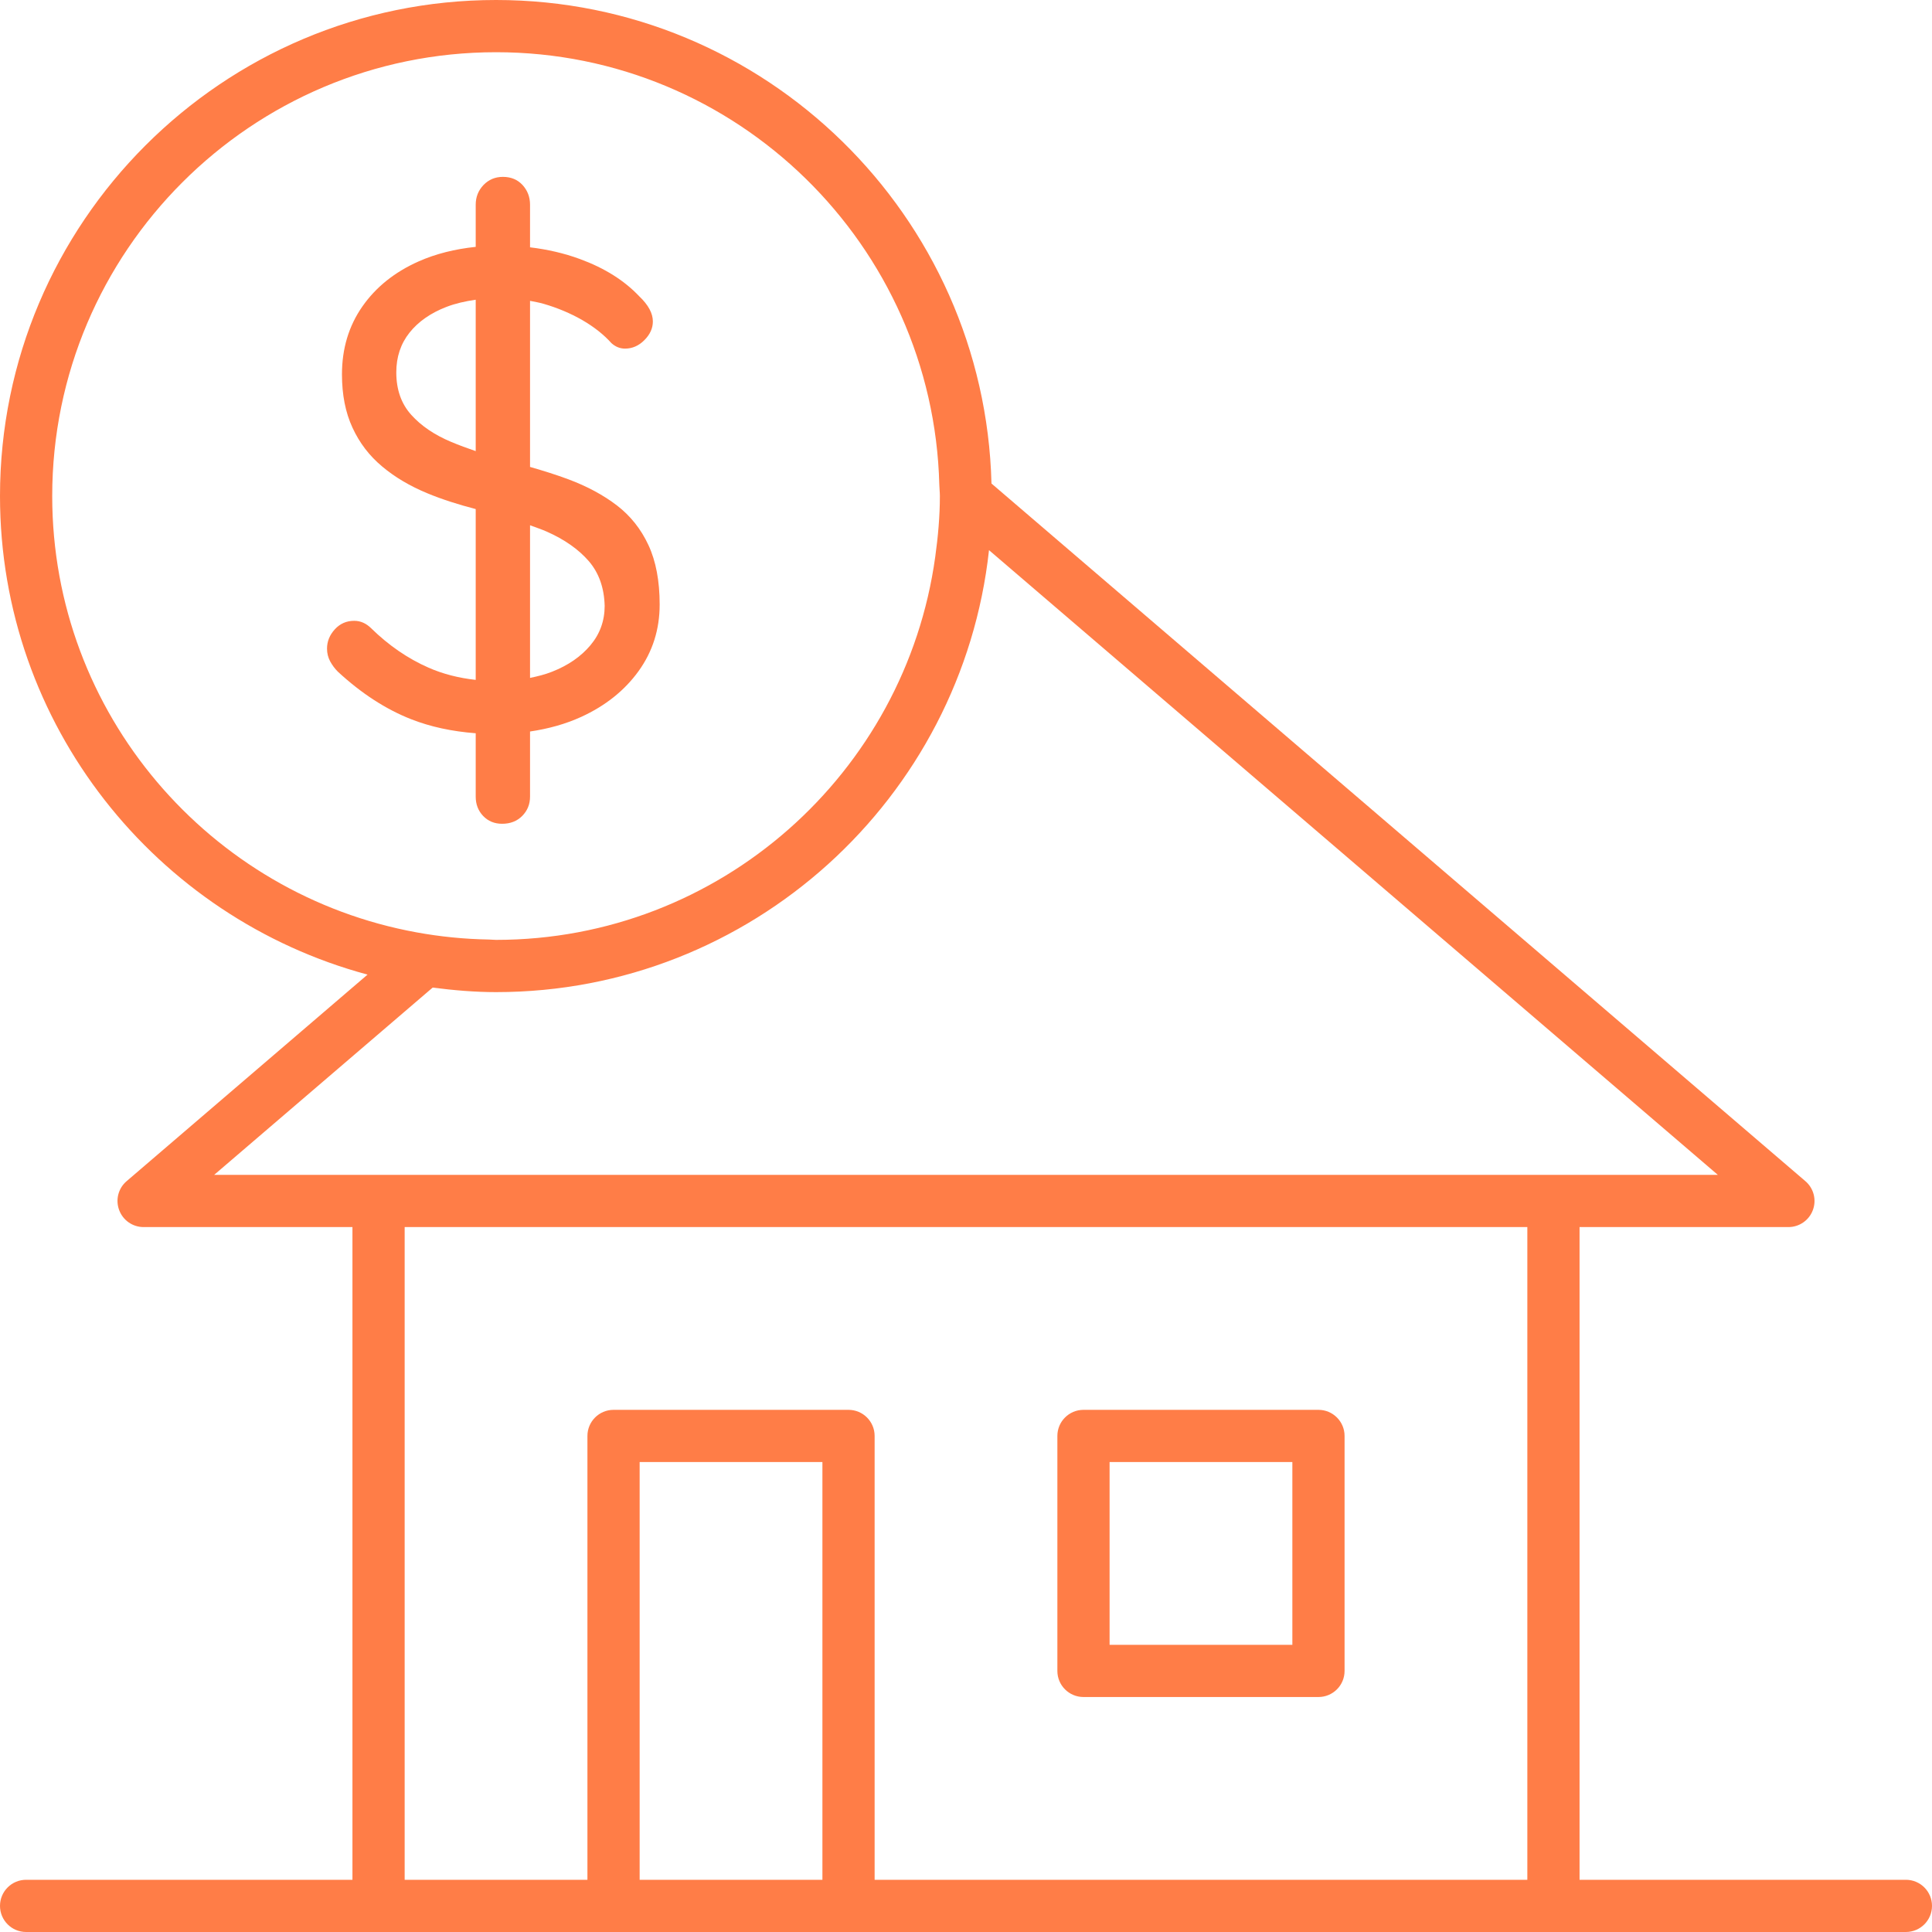
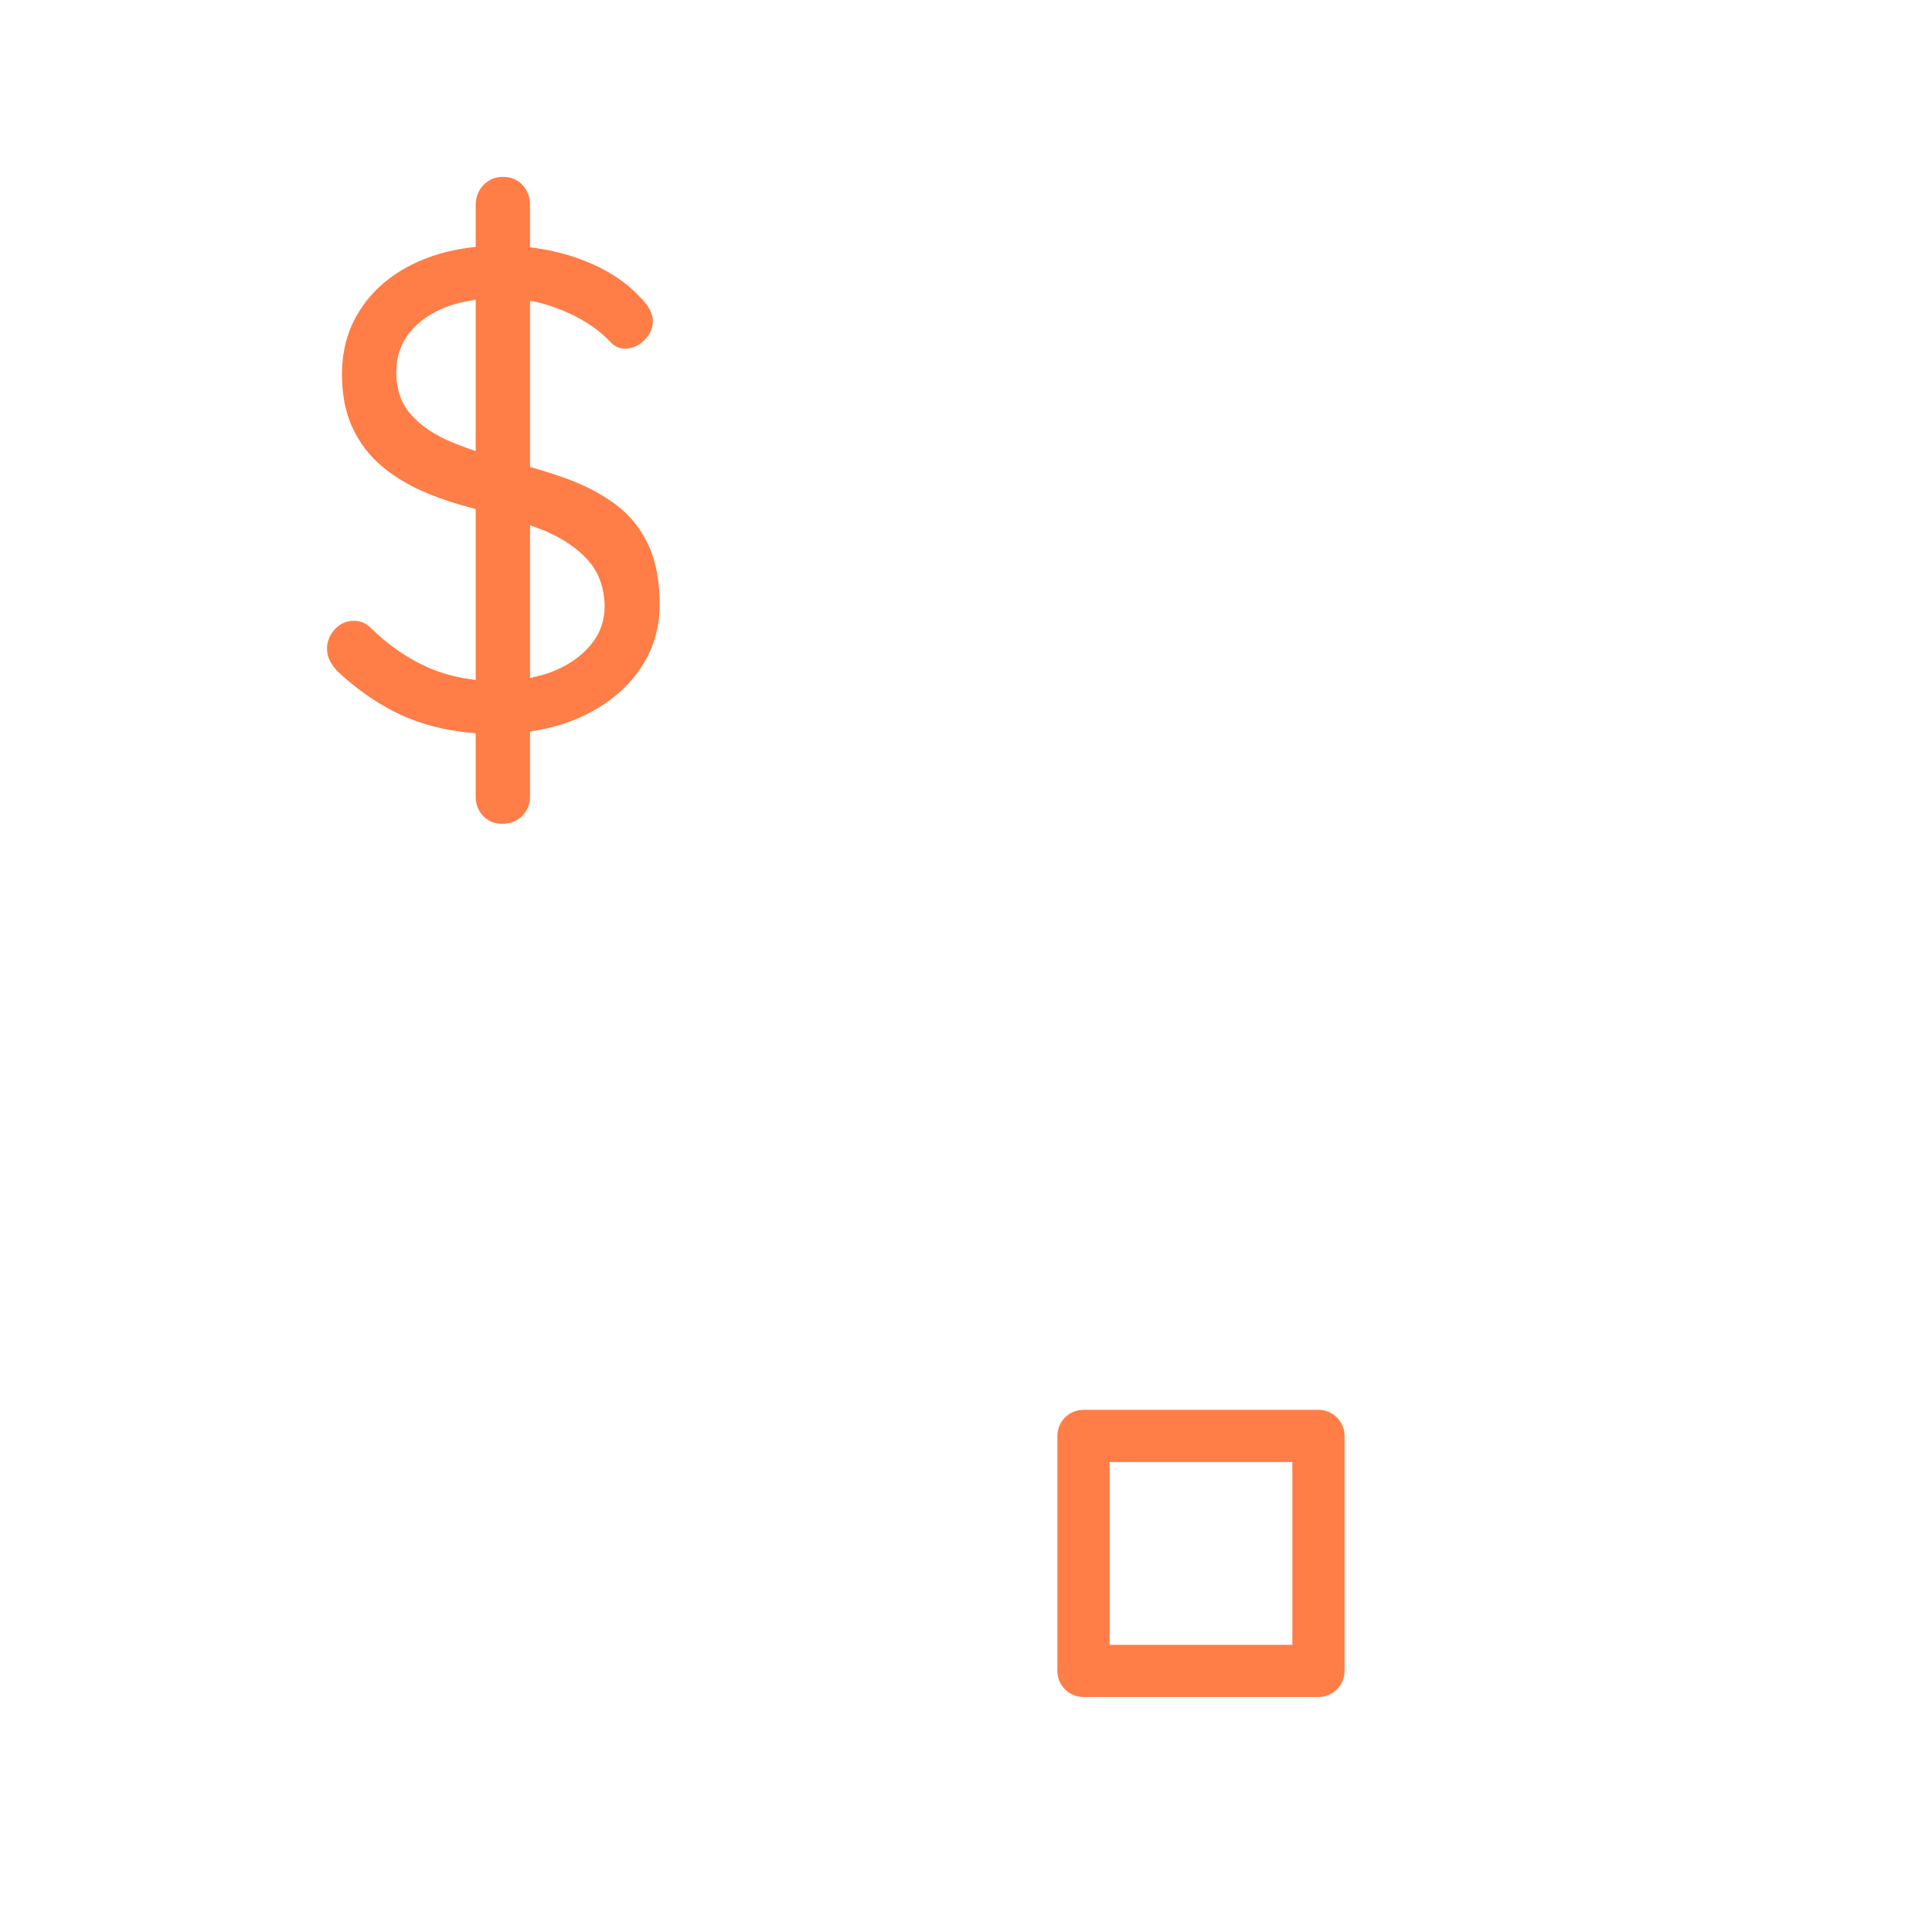
<svg xmlns="http://www.w3.org/2000/svg" xmlns:xlink="http://www.w3.org/1999/xlink" width="75px" height="75px" viewBox="0 0 75 75" version="1.1">
  <title>7</title>
  <defs>
    <polygon id="path-1" points="0 75 75 75 75 0 0 0" />
  </defs>
  <g id="7" stroke="none" stroke-width="1" fill="none" fill-rule="evenodd">
    <g id="Group-6">
-       <path d="M33.953,72.973 L33.953,55.743 C33.953,55.184 33.5,54.73 32.939,54.73 L23.818,54.73 C23.257,54.73 22.804,55.184 22.804,55.743 L22.804,72.973 L15.709,72.973 L15.709,47.635 L59.291,47.635 L59.291,72.973 L33.953,72.973 Z M24.831,72.973 L31.926,72.973 L31.926,56.757 L24.831,56.757 L24.831,72.973 Z M8.314,45.608 L16.796,38.338 C17.604,38.442 18.422,38.514 19.257,38.514 C29.165,38.514 37.343,30.99 38.393,21.357 L66.686,45.608 L60.304,45.608 L14.696,45.608 L8.314,45.608 Z M2.027,19.257 C2.027,9.756 9.756,2.027 19.257,2.027 C28.606,2.027 36.224,9.517 36.464,18.811 C36.467,18.96 36.486,19.106 36.486,19.257 C36.486,20.058 36.413,20.842 36.306,21.615 C35.15,30.001 27.956,36.486 19.257,36.486 C19.16,36.486 19.068,36.473 18.973,36.472 C18.021,36.456 17.09,36.361 16.181,36.196 C8.145,34.739 2.027,27.706 2.027,19.257 L2.027,19.257 Z M73.986,72.973 L61.318,72.973 L61.318,47.635 L69.426,47.635 C69.85,47.635 70.229,47.371 70.376,46.973 C70.523,46.576 70.408,46.128 70.084,45.852 L38.489,18.77 C38.227,8.378 29.71,0 19.257,0 C8.638,0 0,8.638 0,19.257 C0,28.147 6.065,35.629 14.268,37.834 L4.916,45.852 C4.592,46.128 4.477,46.576 4.625,46.973 C4.771,47.371 5.15,47.635 5.574,47.635 L13.682,47.635 L13.682,72.973 L1.014,72.973 C0.453,72.973 0,73.427 0,73.986 C0,74.546 0.453,75 1.014,75 L14.696,75 L23.818,75 L32.939,75 L60.304,75 L73.986,75 C74.547,75 75,74.546 75,73.986 C75,73.427 74.547,72.973 73.986,72.973 L73.986,72.973 Z" id="Fill-1" fill="#FF7D47" />
      <mask id="mask-2" fill="white">
        <use xlink:href="#path-1" />
      </mask>
      <g id="Clip-4" />
      <path d="M43.074,63.851 L50.169,63.851 L50.169,56.757 L43.074,56.757 L43.074,63.851 Z M51.182,54.73 L42.061,54.73 C41.5,54.73 41.047,55.184 41.047,55.743 L41.047,64.865 C41.047,65.424 41.5,65.878 42.061,65.878 L51.182,65.878 C51.743,65.878 52.196,65.424 52.196,64.865 L52.196,55.743 C52.196,55.184 51.743,54.73 51.182,54.73 L51.182,54.73 Z" id="Fill-3" fill="#FF7D47" mask="url(#mask-2)" />
      <path d="M17.518,17.156 C16.867,16.884 16.35,16.533 15.963,16.102 C15.577,15.673 15.384,15.123 15.384,14.455 C15.384,13.858 15.555,13.345 15.897,12.914 C16.24,12.484 16.718,12.15 17.333,11.913 C17.678,11.78 18.061,11.694 18.467,11.635 L18.467,17.512 C18.137,17.4 17.818,17.282 17.518,17.156 M21.22,20.635 C21.914,20.942 22.459,21.325 22.855,21.781 C23.249,22.238 23.455,22.818 23.473,23.52 C23.473,24.1 23.289,24.61 22.92,25.049 C22.551,25.489 22.055,25.831 21.431,26.076 C21.162,26.183 20.872,26.255 20.576,26.316 L20.576,20.391 C20.792,20.472 21.021,20.547 21.22,20.635 M20.271,31.676 C20.473,31.473 20.576,31.223 20.576,30.925 L20.576,28.397 C21.287,28.292 21.953,28.108 22.564,27.829 C23.504,27.398 24.246,26.806 24.791,26.05 C25.335,25.295 25.608,24.434 25.608,23.468 C25.608,22.554 25.463,21.785 25.173,21.162 C24.884,20.539 24.475,20.025 23.948,19.62 C23.42,19.217 22.792,18.878 22.063,18.606 C21.597,18.432 21.094,18.275 20.576,18.126 L20.576,11.679 C20.751,11.714 20.926,11.743 21.102,11.794 C21.646,11.952 22.146,12.163 22.605,12.426 C23.061,12.69 23.438,12.989 23.737,13.322 C23.895,13.463 24.07,13.533 24.264,13.533 C24.545,13.533 24.796,13.424 25.015,13.204 C25.234,12.985 25.344,12.743 25.344,12.479 C25.344,12.163 25.169,11.838 24.817,11.504 C24.237,10.889 23.469,10.406 22.511,10.055 C21.891,9.827 21.243,9.681 20.576,9.601 L20.576,7.947 C20.576,7.649 20.478,7.393 20.285,7.182 C20.091,6.972 19.837,6.866 19.521,6.866 C19.223,6.866 18.972,6.972 18.769,7.182 C18.568,7.393 18.467,7.649 18.467,7.947 L18.467,9.583 C17.659,9.668 16.918,9.852 16.253,10.147 C15.321,10.561 14.593,11.144 14.066,11.899 C13.539,12.655 13.275,13.533 13.275,14.534 C13.275,15.325 13.411,16.015 13.684,16.603 C13.955,17.192 14.337,17.693 14.831,18.105 C15.321,18.519 15.906,18.865 16.582,19.146 C17.159,19.386 17.794,19.587 18.467,19.762 L18.467,26.393 C17.808,26.32 17.195,26.165 16.635,25.918 C15.835,25.567 15.093,25.058 14.409,24.39 C14.215,24.197 13.995,24.1 13.75,24.1 C13.451,24.1 13.2,24.209 12.999,24.429 C12.797,24.649 12.695,24.9 12.695,25.18 C12.695,25.356 12.735,25.519 12.814,25.668 C12.894,25.817 12.994,25.954 13.117,26.076 C14.031,26.92 14.979,27.535 15.963,27.921 C16.707,28.213 17.542,28.394 18.467,28.465 L18.467,30.925 C18.467,31.223 18.563,31.473 18.756,31.676 C18.95,31.878 19.195,31.979 19.494,31.979 C19.81,31.979 20.07,31.878 20.271,31.676" id="Fill-5" fill="#FF7D47" mask="url(#mask-2)" />
    </g>
  </g>
</svg>